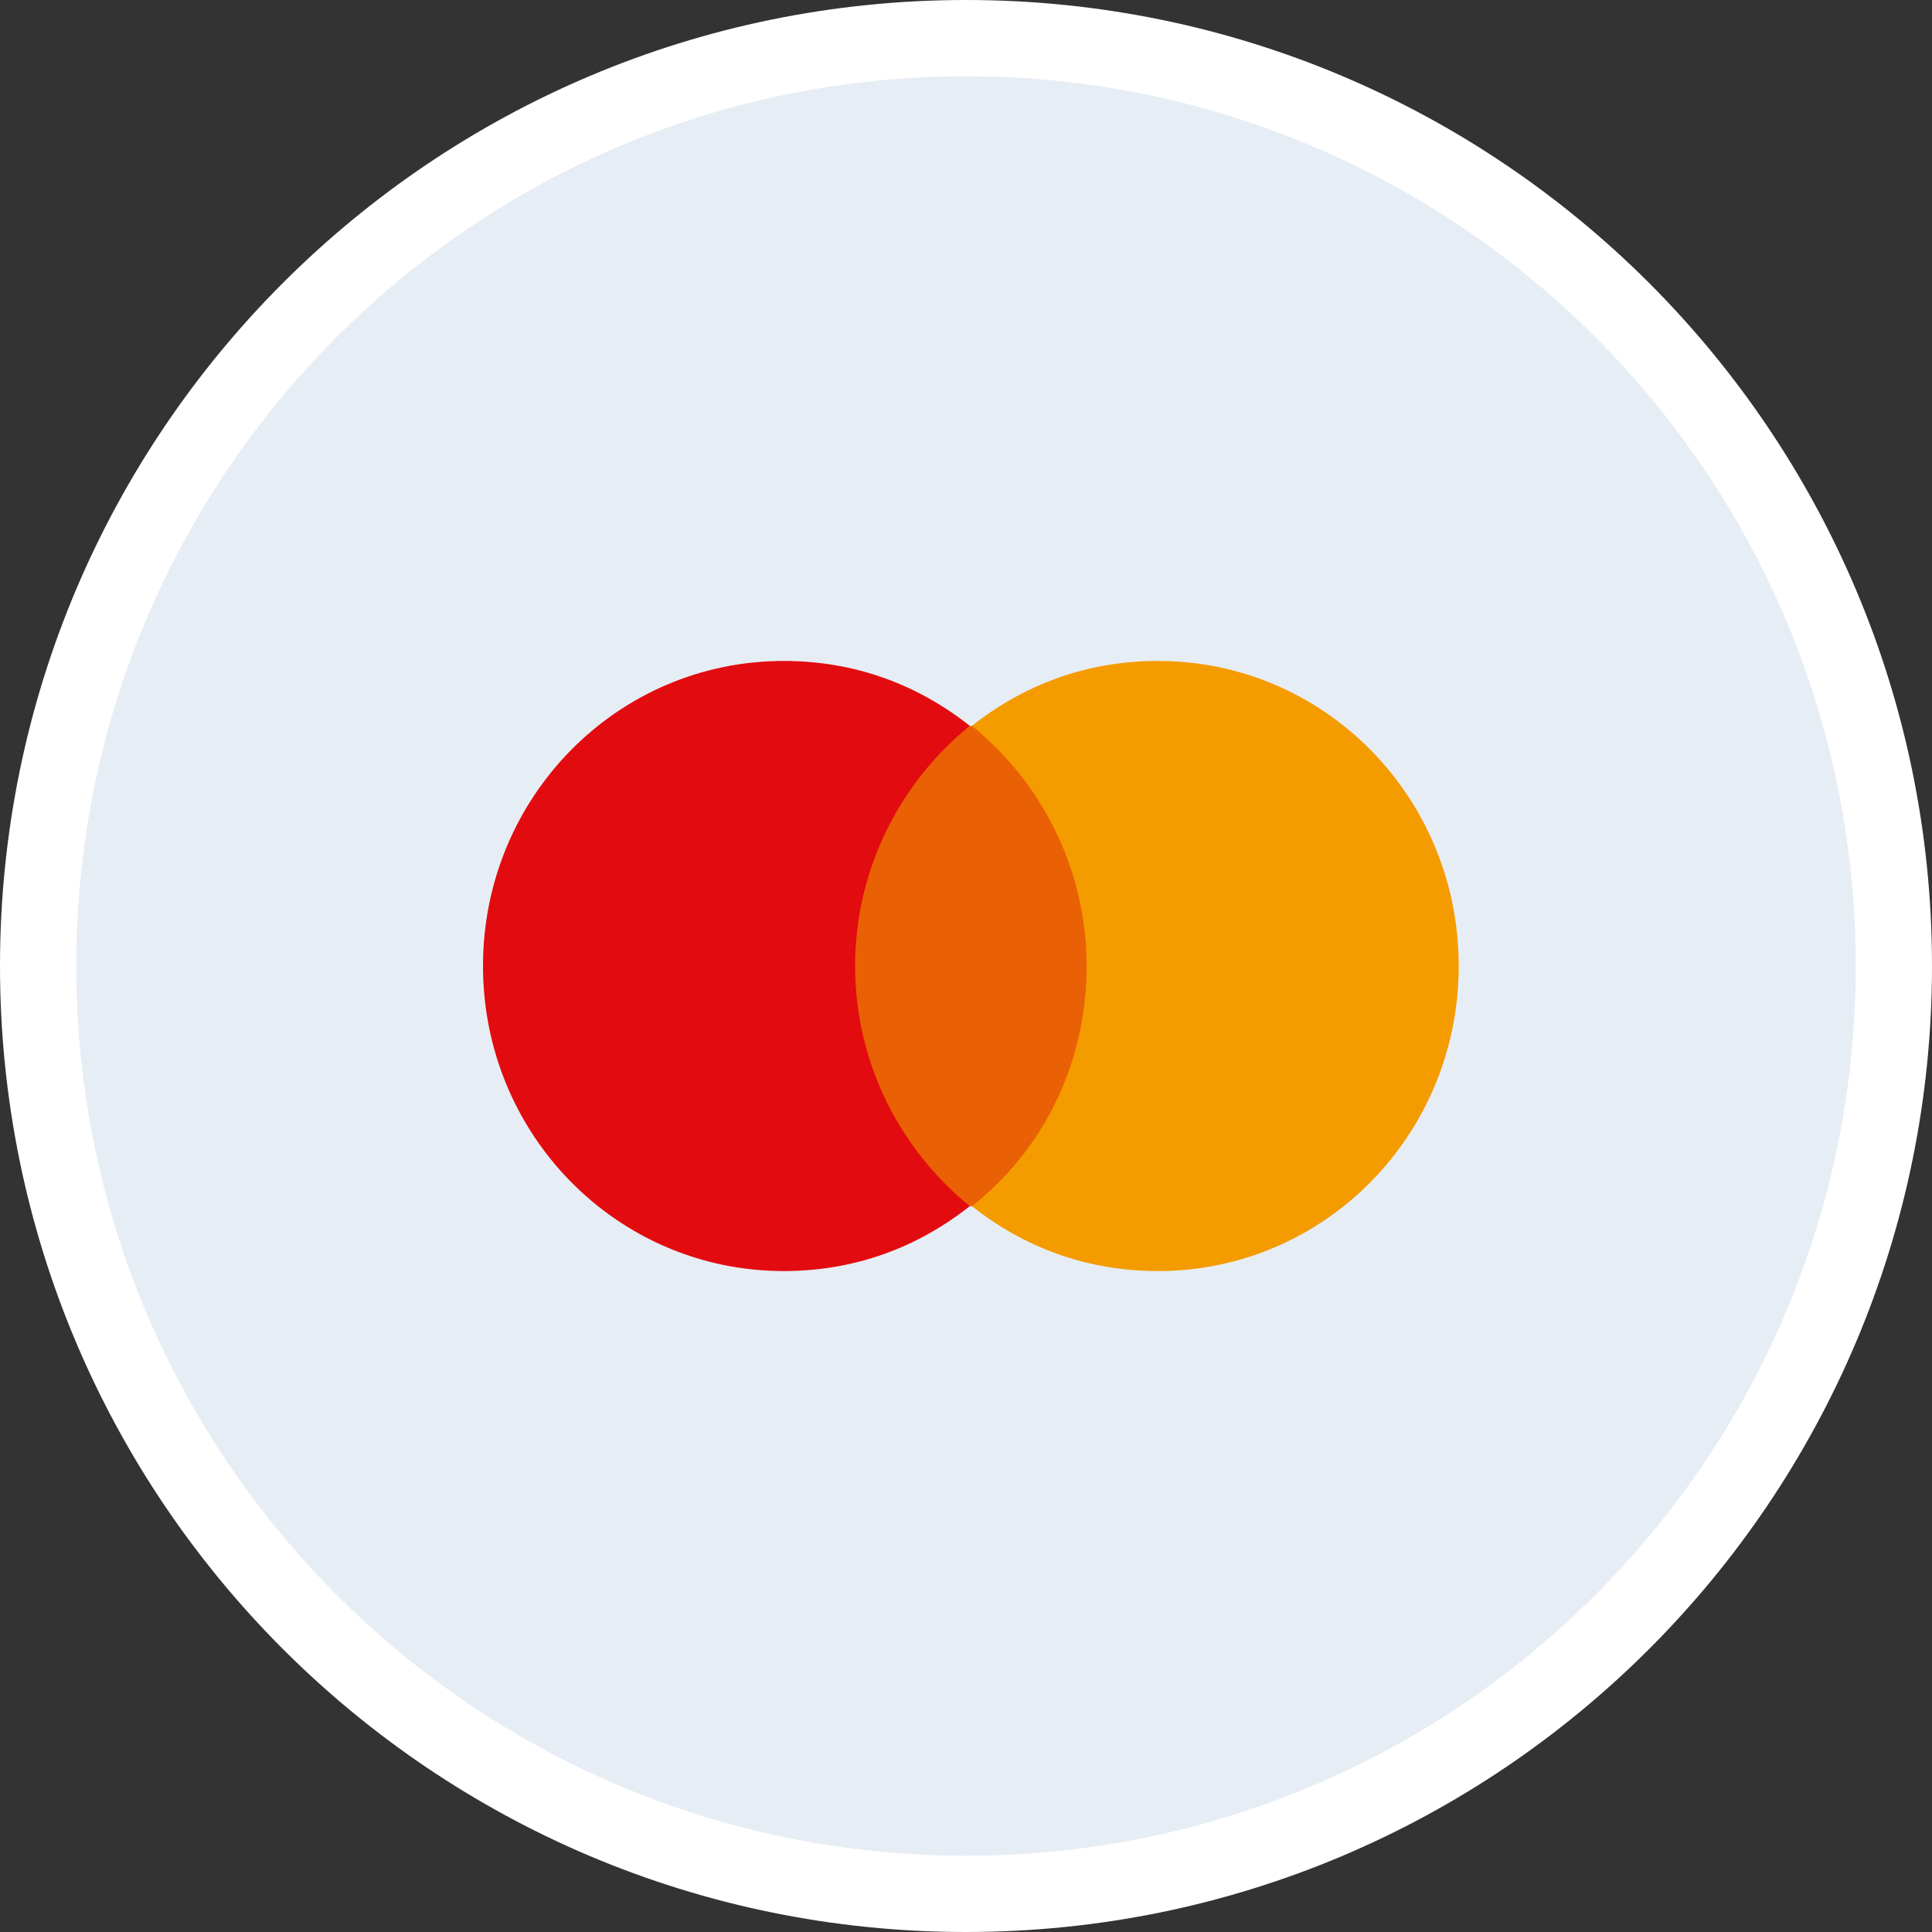
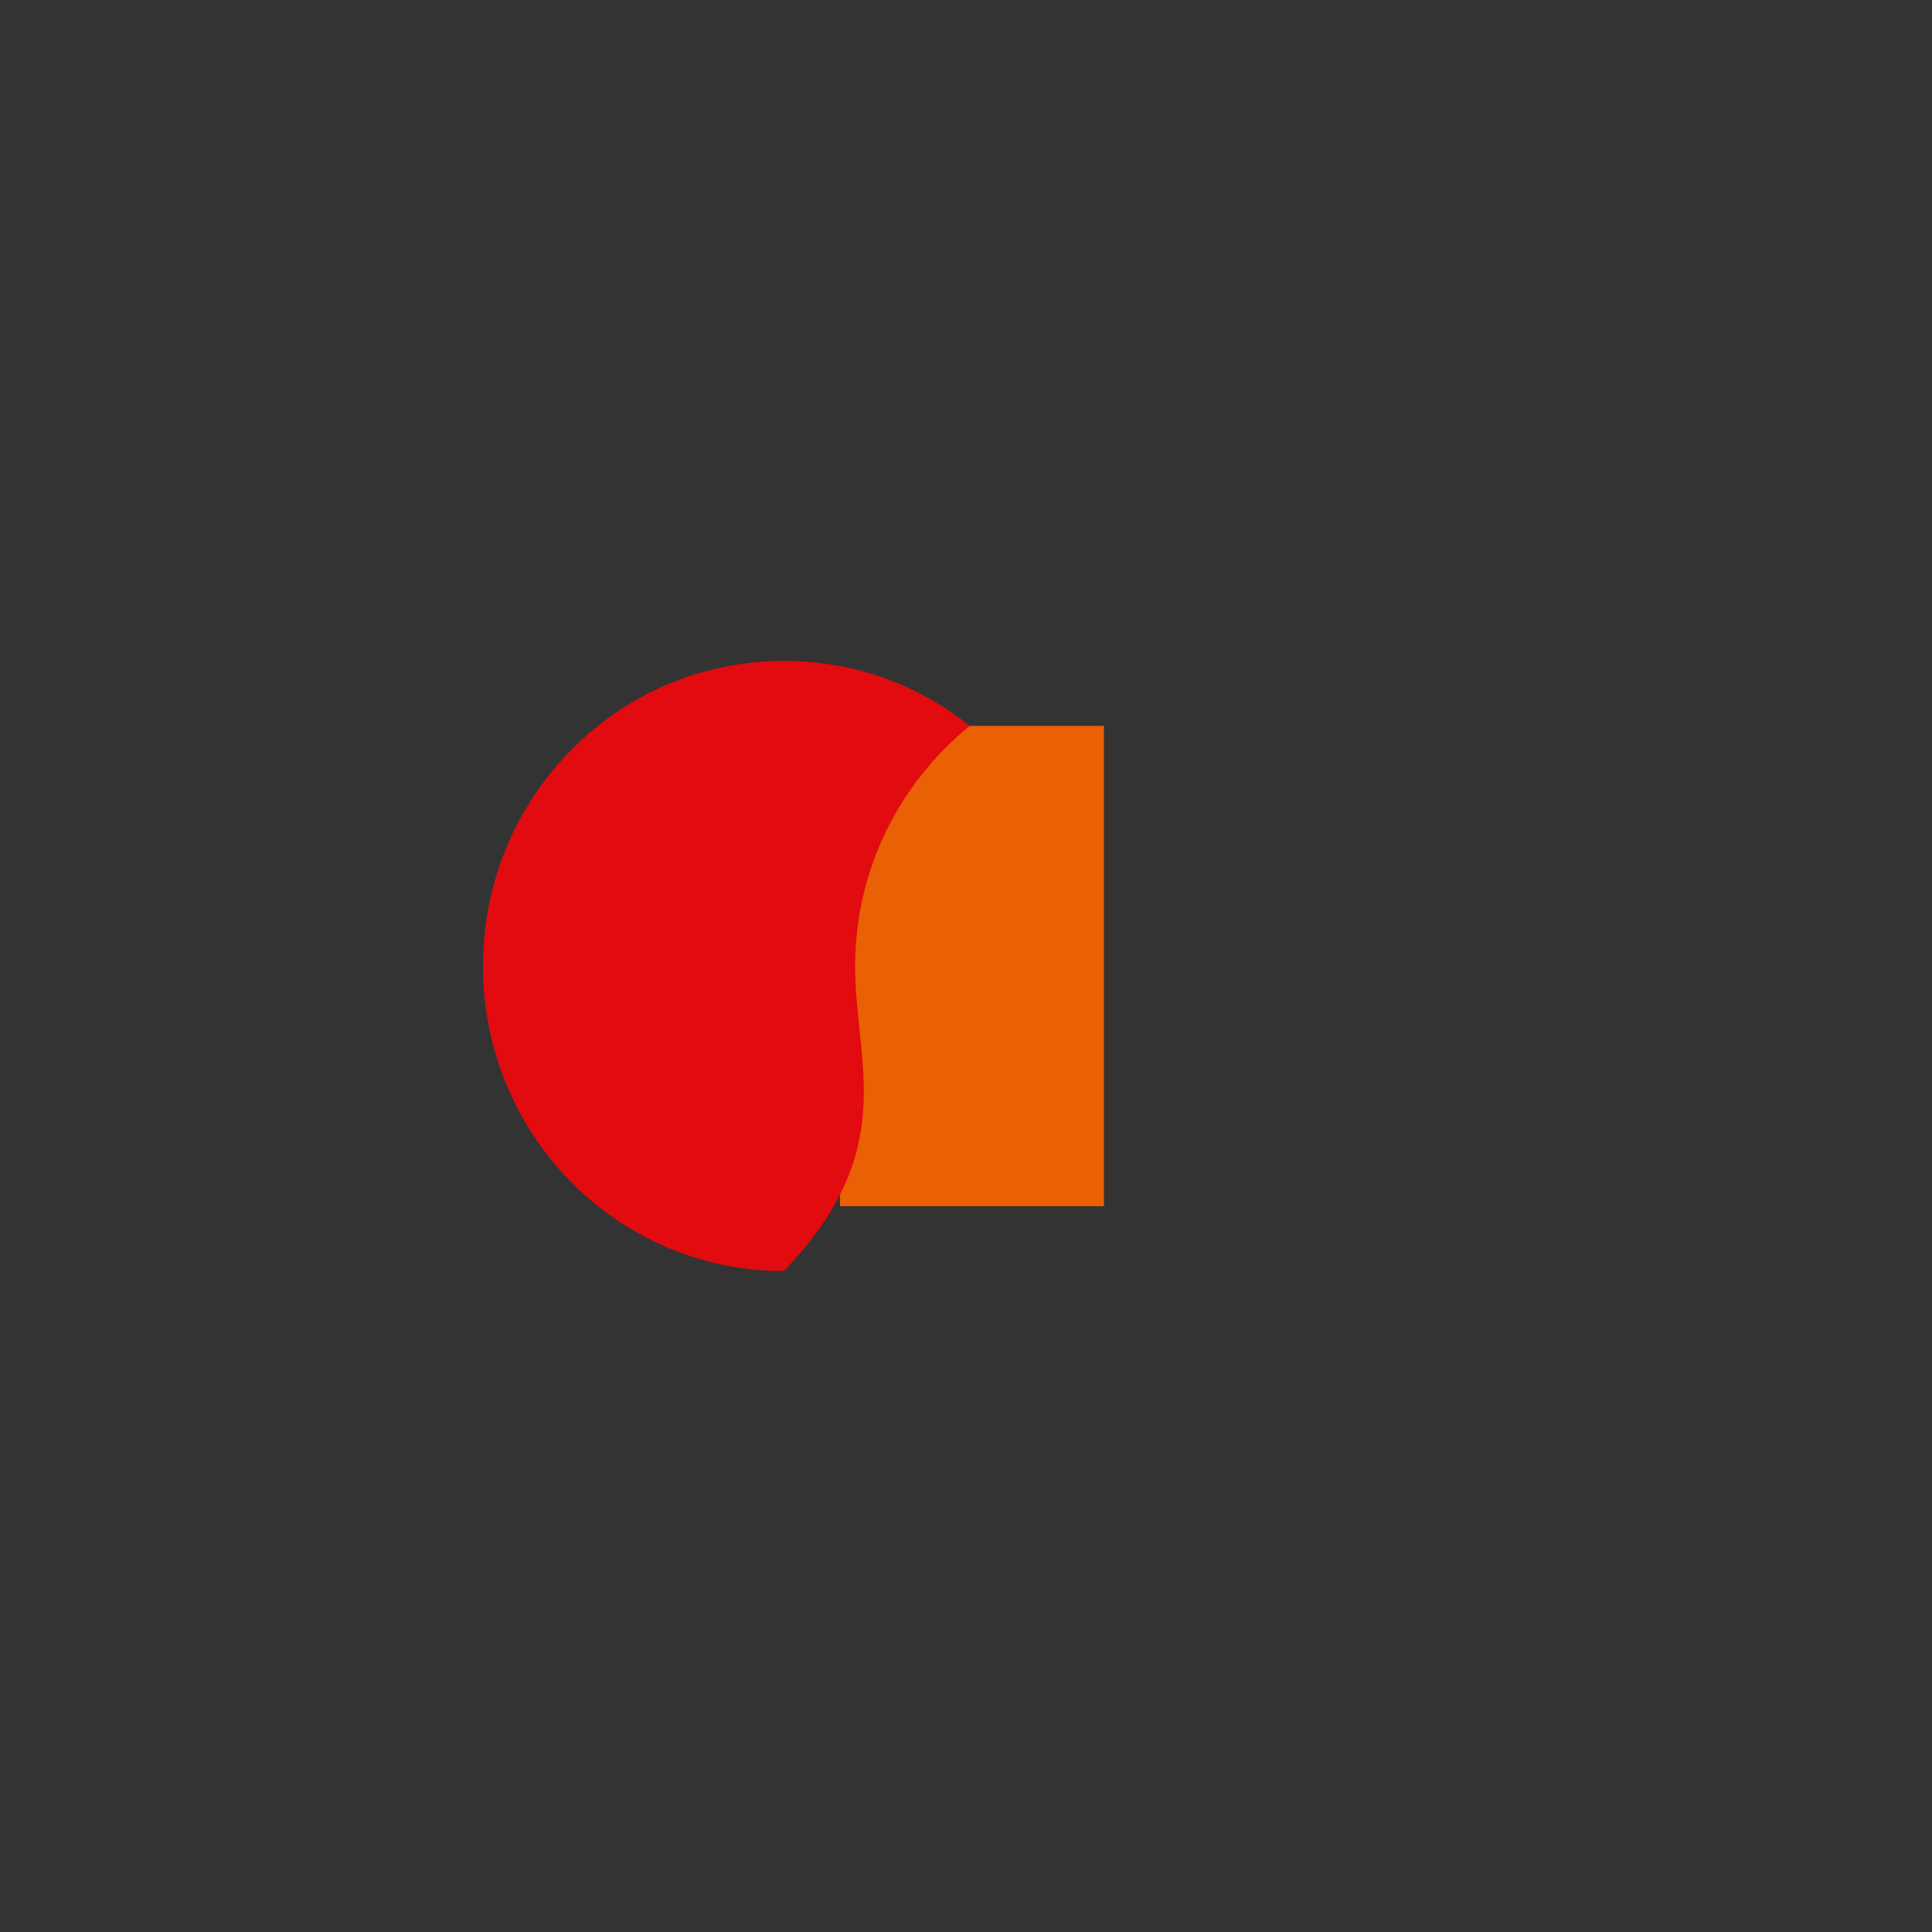
<svg xmlns="http://www.w3.org/2000/svg" width="76" height="76" viewBox="0 0 76 76" fill="none">
  <rect x="0" y="0" width="76" height="76" fill="#333333" stroke="none" />
-   <path d="M38 1.5C58.159 1.5 74.5 17.841 74.5 38C74.5 58.159 58.159 74.5 38 74.5C17.841 74.5 1.5 58.159 1.5 38C1.5 17.841 17.841 1.5 38 1.5Z" fill="#E7EDF4" stroke="white" stroke-width="3" />
  <path d="M43.426 28.555H33.043V47.449H43.426V28.555Z" fill="#EA6004" />
-   <path d="M33.638 38C33.638 34.17 35.425 30.766 38.149 28.553C36.106 26.936 33.638 26 30.83 26C24.277 26 19 31.362 19 38C19 44.638 24.277 50 30.83 50C33.638 50 36.106 49.064 38.149 47.447C35.425 45.234 33.638 41.83 33.638 38Z" fill="#E20B0F" />
-   <path d="M57.382 38C57.382 44.638 52.106 50 45.552 50C42.744 50 40.276 49.064 38.233 47.447C41.042 45.234 42.744 41.83 42.744 38C42.744 34.17 40.957 30.766 38.233 28.553C40.276 26.936 42.744 26 45.552 26C52.106 26 57.382 31.362 57.382 38Z" fill="#F49B00" />
+   <path d="M33.638 38C33.638 34.17 35.425 30.766 38.149 28.553C36.106 26.936 33.638 26 30.83 26C24.277 26 19 31.362 19 38C19 44.638 24.277 50 30.83 50C35.425 45.234 33.638 41.83 33.638 38Z" fill="#E20B0F" />
</svg>